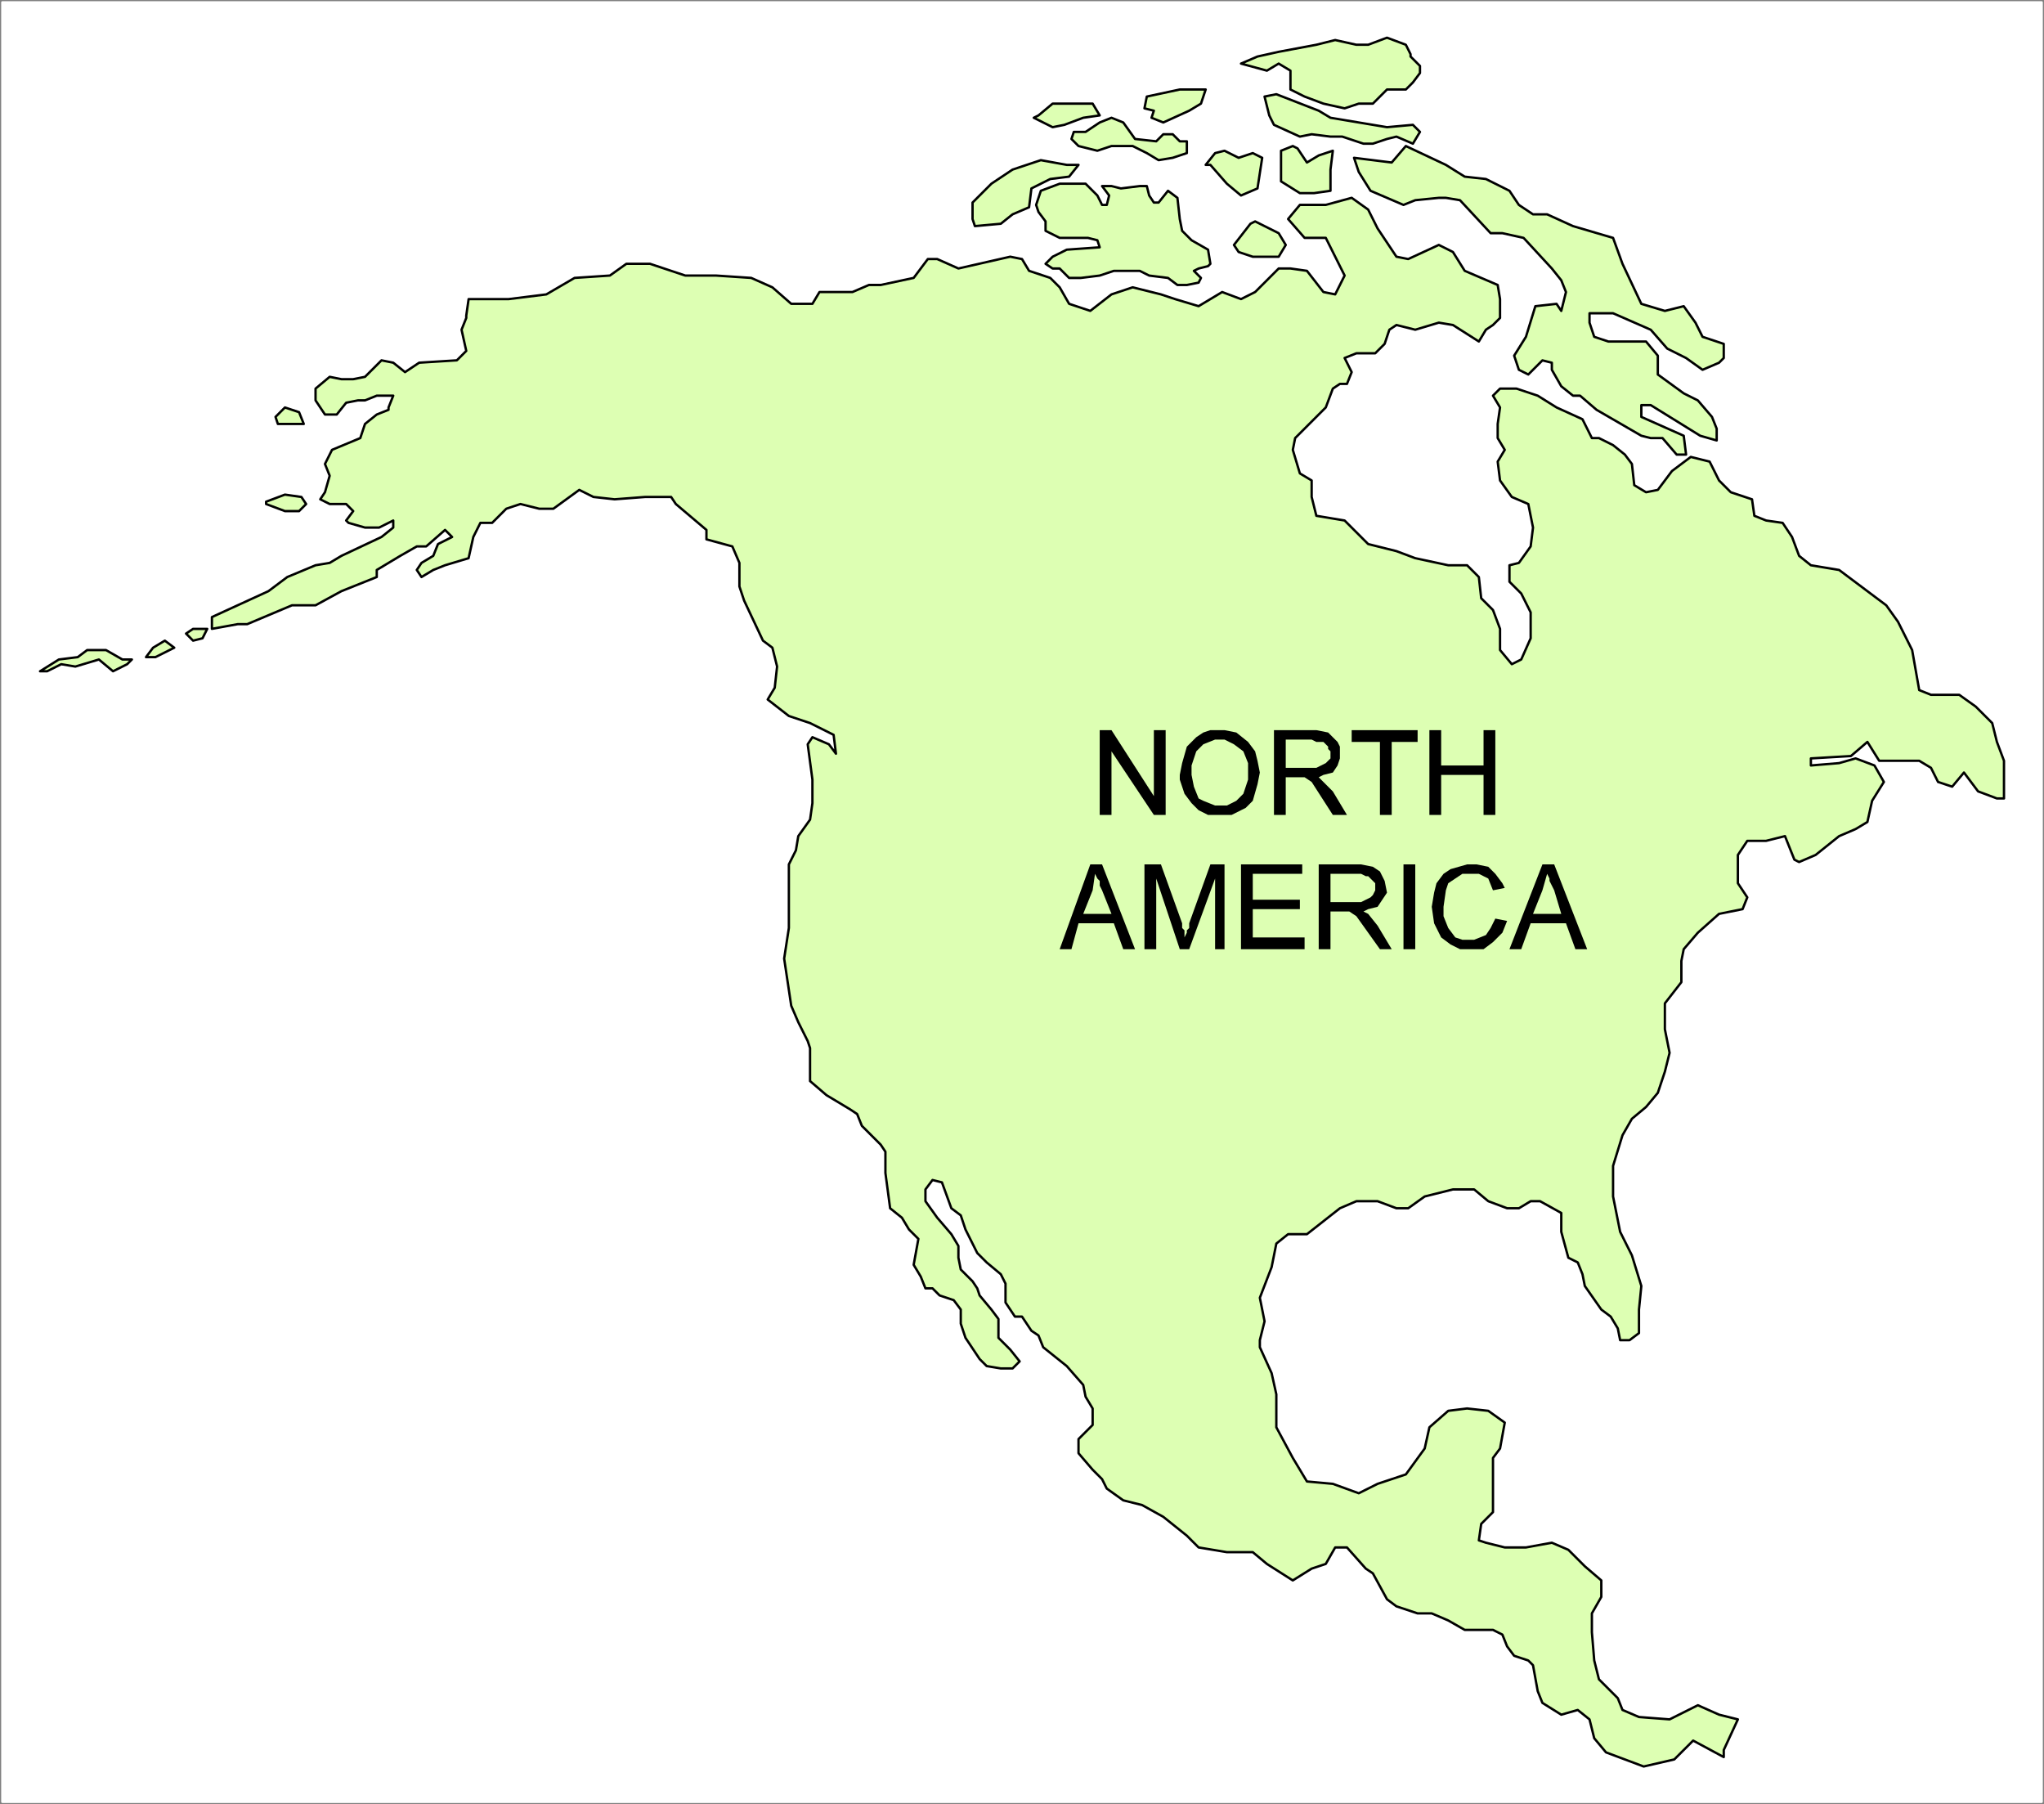
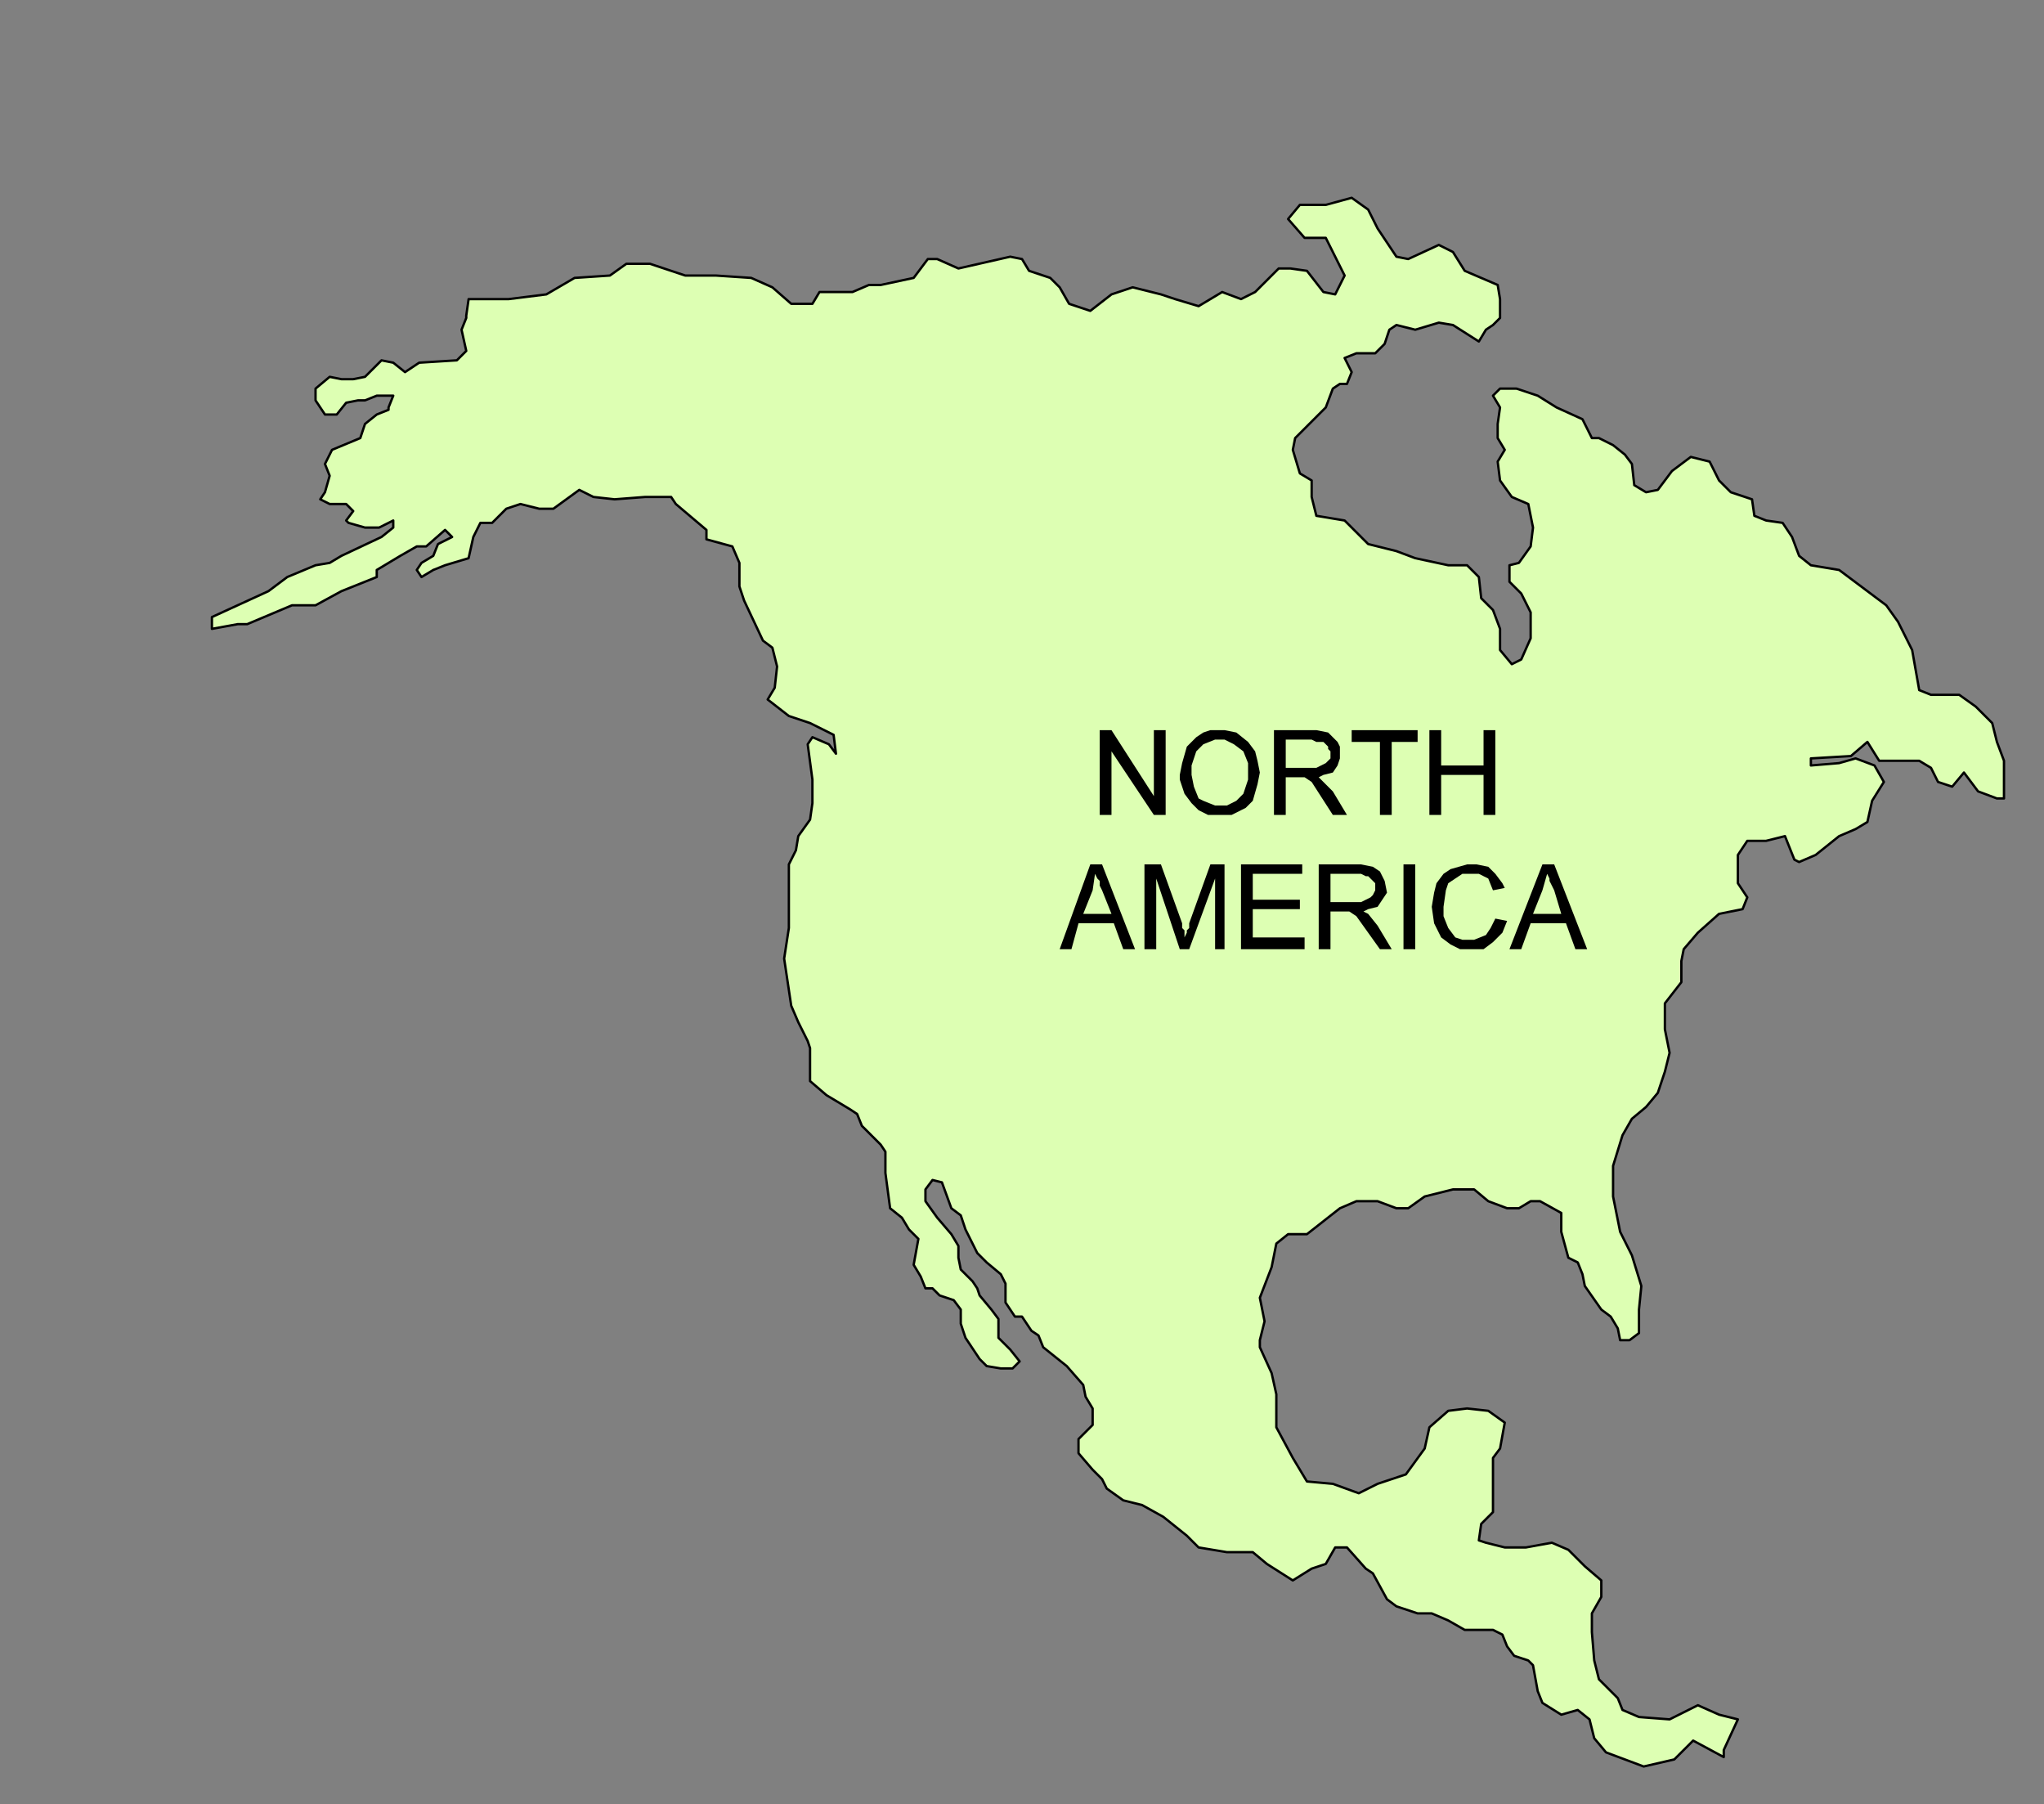
<svg xmlns="http://www.w3.org/2000/svg" fill-rule="evenodd" height="766" preserveAspectRatio="none" stroke-linecap="round" width="868">
  <rect width="100%" height="100%" fill="#808080" stroke="none" />
  <style>.brush2{fill:#ddffb3}.pen2{stroke:#000;stroke-width:1;stroke-linejoin:round}</style>
-   <path style="fill:#fff;stroke:#fff;stroke-width:1;stroke-linejoin:round" d="M1 1h866v764H1z" />
-   <path class="pen2 brush2" d="m121 210 7 1 2 3-3 3h-6l-8-3v-1l8-3zm0-37 6 2 2 5h-11l-1-3 2-2 2-2z" />
  <path class="pen2 brush2" d="m732 746-13-7-8 8-13 3-16-6-5-6-2-8-5-4-7 2-8-5-2-5-2-11-2-2-6-2-3-4-2-5-4-2h-12l-7-4-7-3h-6l-9-3-4-3-6-11-3-2-8-9h-5l-4 7-6 2-8 5-11-7-6-5h-11l-12-2-5-5-10-8-9-5-8-2-7-5-2-4-4-4-6-7v-6l6-6v-7l-3-5-1-5-7-8-10-8-2-5-3-2-4-6h-3l-4-6v-8l-2-4-6-5-4-4-5-10-2-6-4-3-4-11-4-1-3 4v5l5 7 6 7 3 5v5l1 5 5 5 2 3 1 3 5 6 3 4v8l5 5 4 5-3 3h-5l-6-1-3-3-6-9-2-6v-6l-3-4-6-2-3-3h-3l-2-5-3-5 2-11-4-4-3-5-5-4-2-15v-9l-2-3-8-8-2-5-3-2-10-6-7-6v-14l-1-3-4-8-3-7-3-20 2-13v-27l3-6 1-6 5-7 1-7v-10l-2-15 2-3 7 3 3 4-1-8-10-5-9-3-9-7 3-5 1-9-2-8-4-3-8-17-2-6v-10l-3-7-11-3v-4l-13-11-2-3h-11l-13 1-9-1-6-3-11 8h-6l-8-2-6 2-6 6h-5l-3 6-2 9-10 3-5 2-5 3-2-3 2-3 5-3 2-5 6-3-3-3-8 7h-4l-7 4-10 6v3l-15 6-11 6h-10l-19 8h-4l-11 2v-5l24-11 8-6 12-5 6-1 5-3 17-8 5-4v-3l-6 3h-6l-7-2-1-1 3-4-3-3h-7l-4-2 2-3 2-7-2-5 3-6 12-5 2-6 5-4 5-2v-1l2-5h-7l-5 2h-3l-5 1-4 5h-5l-4-6v-5l6-5 5 1h5l5-1 7-7 5 1 5 4 6-4 16-1 4-4-2-9 2-5v-1l1-7h17l16-2 12-7 15-1 7-5h10l15 5h13l15 1 9 4 8 7h9l3-5h14l7-3h5l14-3 6-8h4l9 4 22-5 5 1 3 5 9 3 4 4 4 7 9 3 9-7 9-3 12 3 6 2 10 3 10-6 8 3 6-3 10-10h5l7 1 7 9 5 1 4-8-8-16h-9l-7-8 5-6h11l11-3 7 5 4 8 8 12 5 1 13-6 6 3 5 8 14 6 1 6v8l-3 3-3 2-3 5-11-7-6-1-10 3-8-2-3 2-2 6-4 4h-8l-5 2 3 6-2 5h-3l-3 2-3 8-13 13-1 5 3 10 5 3v7l2 8 12 2 10 10 12 3 8 3 14 3h8l5 5 1 9 5 5 3 8v9l5 6 4-2 4-9v-11l-4-8-5-5v-7l4-1 5-7 1-8-2-10-7-3-5-7-1-8 3-5-3-5v-6l1-7-3-5 3-3h7l9 3 8 5 11 5 4 8h3l6 3 5 4 3 4 1 9 5 3 5-1 6-8 8-6 8 2 4 8 5 5 9 3 1 7 5 2 7 1 4 6 3 8 5 4 12 2 12 9 8 6 5 7 6 12 3 17 5 2h12l7 5 7 7 2 8 3 8v16h-3l-8-3-6-8-5 6-6-2-3-6-5-3h-17l-5-8-7 6-17 1v3l12-1 7-2 8 3 4 7-5 8-2 9-5 3-7 3-10 8-7 3-2-1-4-10-8 2h-8l-4 6v12l4 6-2 5-10 2-9 8-6 7-1 5v9l-7 9v11l2 10-2 8-3 9-5 6-6 5-4 7-4 13v13l3 15 5 10 4 13-1 10v10l-4 3h-4l-1-5-3-5-4-3-7-10-1-5-2-5-4-2-3-11v-8l-9-5h-4l-5 3h-5l-8-3-6-5h-9l-12 3-7 5h-5l-8-3h-9l-7 3-14 11h-8l-5 4-2 10-5 13 2 10-2 8v3l5 11 2 9v14l7 13 6 10 11 1 11 4 8-4 12-4 8-11 2-9 8-7 8-1 9 1 7 5-2 11-3 4v23l-5 5-1 7 3 1 8 2h9l11-2 7 3 7 7 7 6v7l-4 7v8l1 12 2 8 8 8 2 5 7 3 13 1 12-6 9 4 8 2-6 13v3z" />
-   <path class="pen2 brush2" d="m509 114-2 1 3 3-1 2-5 1h-4l-4-3-8-1-4-2h-11l-6 2-8 1h-5l-4-4h-3l-3-2 3-3 6-3 14-1-1-3-4-1h-12l-6-3v-4l-3-4-1-3 2-6 8-3h11l5 5 2 4h2l1-4-3-4h4l4 1 8-1h3l1 4 2 3h2l4-5 4 3 1 9 1 5 4 4 7 4 1 6-1 1-4 1z" />
-   <path class="pen2 brush2" d="m454 75-8 1-8 4-1 8-7 3-5 4-11 1-1-3v-7l8-8 9-6 12-4 11 2h5l-4 5zm-13-26 6-5h17l3 5-7 1-8 3-5 1-8-4 2-1zm15 7h5l6-4 5-2 5 2 5 7 9 1 3-3h4l3 3h3v5l-6 2-6 1-5-3-6-3h-9l-6 2-8-2-3-3 1-3zm31-15 14-3h11l-2 6-5 3-11 5-5-2 1-3-4-1 1-5zm44 54-7 9 2 3 6 2h11l3-5-3-5-10-5-2 1zm-19-25h2l7 8 6 5 7-3 2-13-4-2-6 2-6-3-4 1-4 5zm32-6v13l8 5h6l7-1v-9l1-8-6 2-5 3-4-6-2-1-5 2zm168 129-6-7h-5l-4-1-19-11-7-6h-3l-5-4-4-7v-3l-4-1-6 6-4-2-2-6 5-8 4-13 9-1 2 3 2-8-2-5-4-5-12-13-9-2h-5l-13-14-6-1h-3l-10 1-5 2-14-6-5-8-2-6 16 2 6-7 17 8 8 5 9 1 10 5 4 6 6 4h6l11 5 17 5 4 11 8 17 10 3 8-2 5 7 3 6 9 3v6l-2 2-7 3-7-5-8-4-7-8-16-7h-10v4l2 6 6 2h16l5 6v8l11 8 6 3 6 7 2 5v5l-7-2-21-13h-4v5l18 8 1 8h-4zM600 61l-7-3-4 1-6 2h-4l-9-3h-5l-8-1-5 1-11-5-2-4-2-8 5-1 18 7 5 3 24 4 11-1 3 3-3 5zm-66-37 9-2 16-3 8-2 9 2h5l8-3 8 3 2 4v1l2 2 2 2v3l-3 4-3 3h-8l-3 3-3 3h-6l-6 2-9-2-8-3-6-3v-8l-5-3-5 3-11-3 7-3zM82 267l-3 2 3 3 4-1 2-4h-6zm-12 5-5 3-3 4h4l8-4-4-3zm-14 8h-4l-7-4h-8l-4 3-8 1-8 5h3l6-3 6 1 10-3 6 5 6-3 2-2z" />
  <path d="M467 346v-36h5l18 28v-28h5v36h-5l-18-27v27h-5zm34-17 1-5 2-7 2-2 2-2 3-2 3-1h6l5 1 5 4 3 4 1 4 1 5-1 5-2 7-3 3-6 3h-10l-4-2-3-3-3-4-2-6v-2zm5 0 1 5 2 5 2 1 5 2h5l4-2 3-3 2-6v-7l-2-5-4-3-4-2h-4l-5 2-3 3-2 6v4zm35 17v-36h18l5 1 2 2 2 2 1 2v5l-1 3-2 3-4 1-2 1 2 2 4 4 6 10h-6l-9-14-3-2h-8v16h-5zm5-20h13l2-1 2-1 1-1 1-1v-3l-1-1v-1l-1-1-1-1h-3l-2-1h-11v12zm40 20v-31h-12v-5h28v5h-11v31h-5zm21 0v-36h5v15h18v-15h5v36h-5v-17h-18v17h-5zm-157 57 13-36h5l14 36h-5l-4-11h-15l-3 11h-5zm10-15h12l-4-10-1-2v-2l-1-1-1-2-1 7-4 10zm26 15v-36h7l9 25v2l1 1v3l1-2v-1l1-1v-2l9-25h6v36h-4v-30l-11 30h-4l-10-30v30h-5zm41 0v-36h26v4h-21v11h20v4h-20v12h22v5h-27zm33 0v-36h18l5 1 3 2 2 4 1 5-2 3-2 3-4 1-2 1 2 1 4 5 6 10h-5l-10-14-3-2h-8v16h-5zm5-20h13l2-1 2-1 1-1 1-2v-3l-1-1-1-1-1-1h-1l-2-1h-13v12zm31 20v-36h5v36h-5zm39-13 5 1-2 5-4 4-4 3h-10l-4-2-4-3-3-6-1-7 1-6 1-4 3-4 3-2 7-2h4l5 1 3 3 3 4 1 2-5 1-2-5-4-2h-7l-3 2-3 2-1 3-1 7v4l2 5 3 4 3 1h5l5-2 2-3 2-4zm6 13 14-36h5l14 36h-5l-4-11h-15l-4 11h-5zm10-15h12l-3-10-1-2-1-2v-1l-1-2-2 7-4 10z" style="stroke:none;fill:#000" />
</svg>